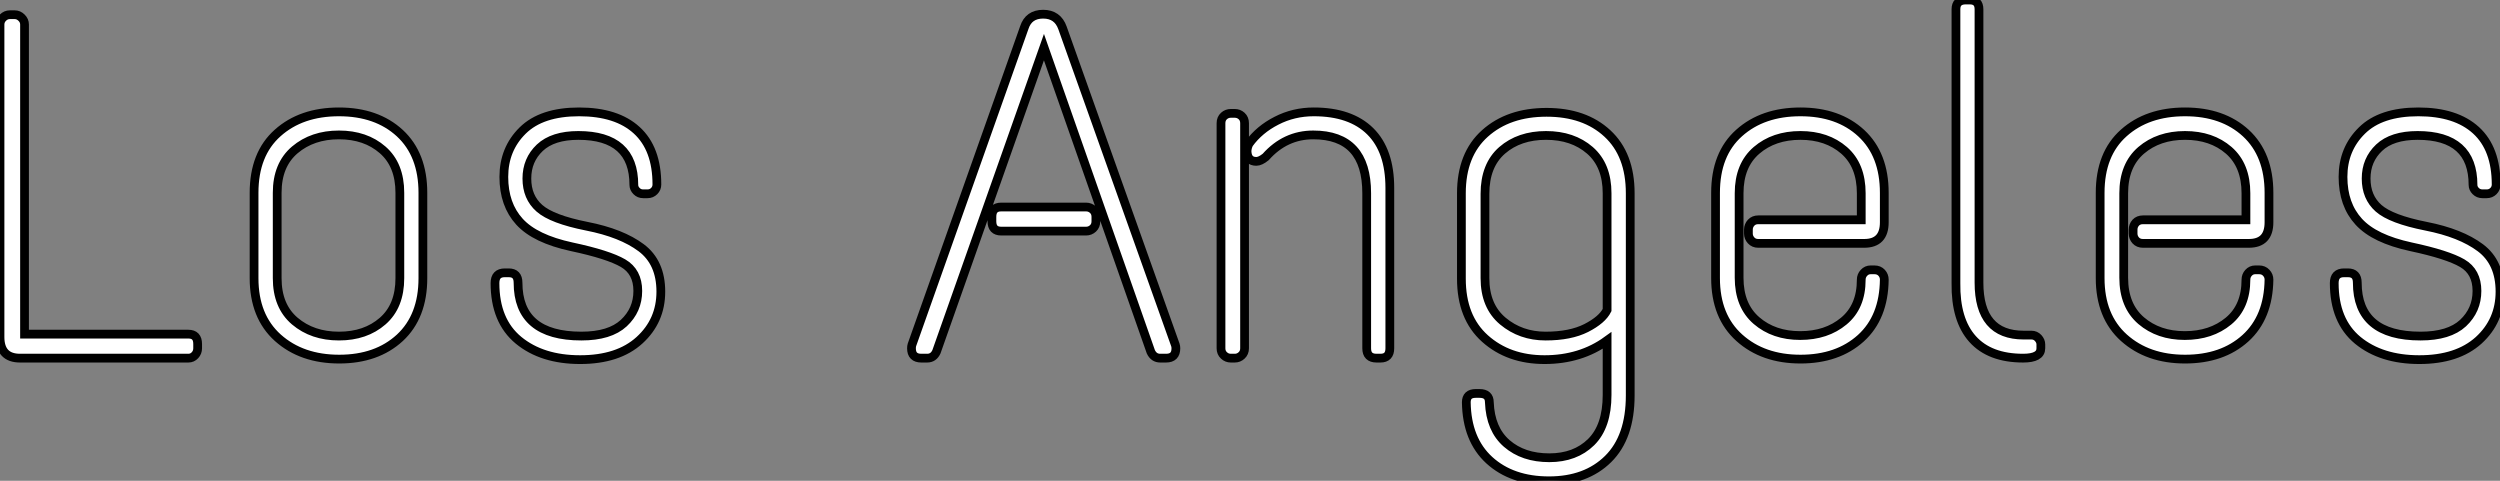
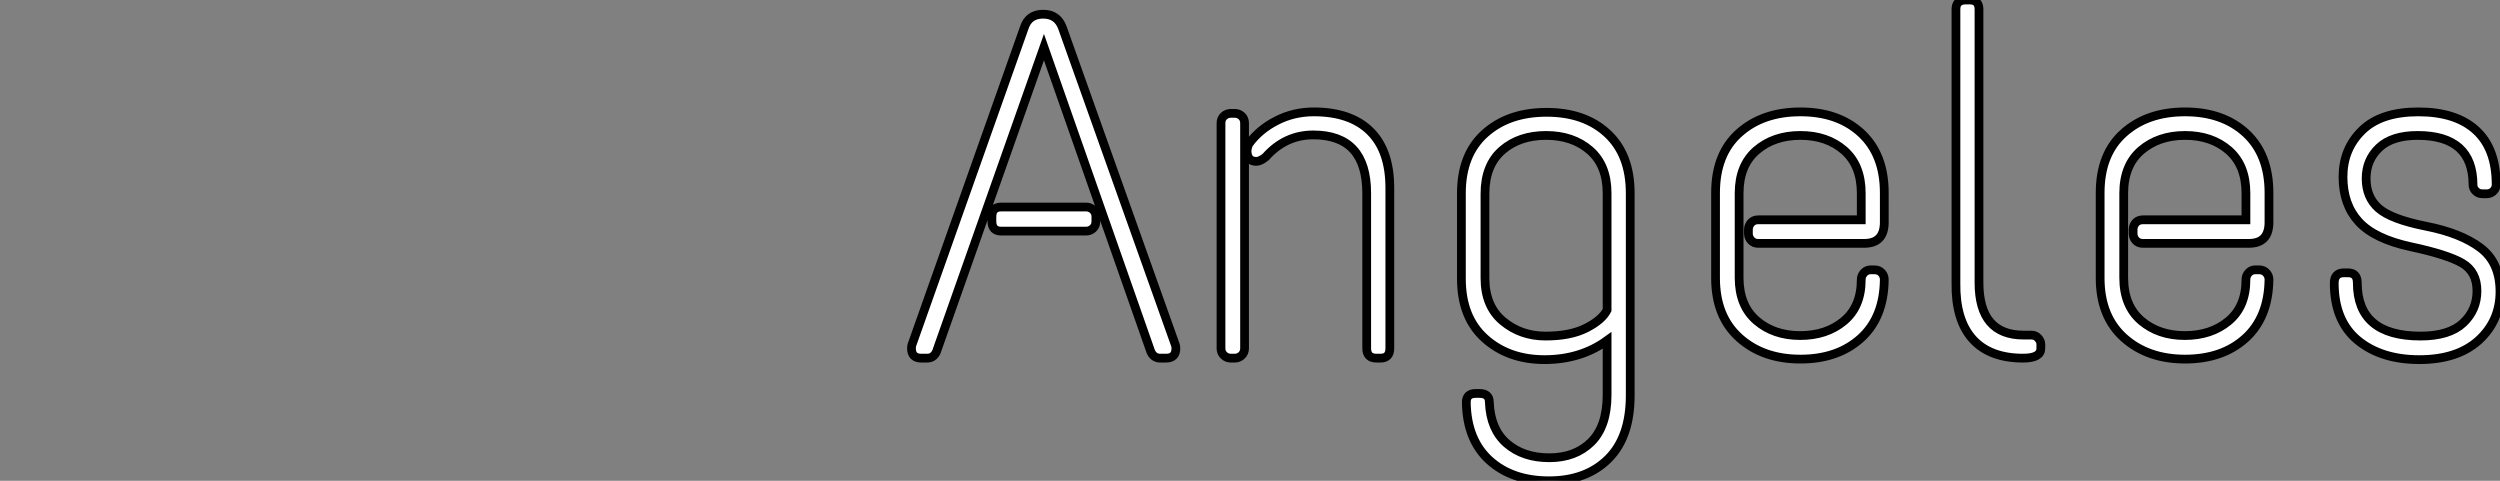
<svg xmlns="http://www.w3.org/2000/svg" viewBox="2.86 -40.88 285.36 54.88">
  <rect x="2.86" y="-40.88" width="285.36" height="54.88" fill="#808080" stroke="none" />
-   <path d="M3.98-39.20L3.98-39.20L4.54-39.20Q4.98-39.20 5.32-38.86Q5.66-38.53 5.66-38.08L5.66-38.08L5.66-2.74L24.36-2.74Q25.42-2.74 25.42-1.62L25.42-1.62L25.42-1.12Q25.42-0.67 25.12-0.34Q24.81 0 24.36 0L24.36 0L5.15 0Q2.86 0 2.86-2.41L2.86-2.41L2.86-38.08Q2.86-38.53 3.19-38.86Q3.53-39.20 3.98-39.20ZM31.86-18.87Q31.86-23.30 34.55-25.70Q37.24-28.11 41.55-28.11Q45.86-28.11 48.50-25.68Q51.13-23.24 51.13-18.87L51.13-18.87L51.13-9.13Q51.13-4.76 48.50-2.32Q45.86 0.11 41.58 0.11Q37.30 0.11 34.58-2.32Q31.86-4.76 31.86-9.13L31.86-9.13L31.86-18.87ZM48.50-18.87Q48.50-22.06 46.54-23.77Q44.58-25.48 41.55-25.48Q38.53-25.48 36.51-23.77Q34.50-22.06 34.50-18.87L34.50-18.87L34.50-9.13Q34.50-5.94 36.51-4.23Q38.53-2.52 41.55-2.52Q44.58-2.52 46.54-4.23Q48.50-5.94 48.50-9.13L48.50-9.13L48.50-18.87ZM60.37-20.69Q60.37-23.86 62.52-25.98Q64.68-28.11 68.96-28.11Q73.25-28.11 75.54-26.01Q77.84-23.91 77.84-19.82L77.84-19.82Q77.84-19.38 77.53-19.07Q77.22-18.76 76.78-18.76L76.78-18.76L76.27-18.76Q75.82-18.76 75.52-19.07Q75.21-19.38 75.21-19.77L75.21-19.77Q75.21-25.42 68.88-25.42L68.88-25.42Q65.97-25.42 64.48-24.02Q63-22.62 63-20.50Q63-18.37 64.43-17.11Q65.86-15.85 69.83-15.06Q73.81-14.28 76.05-12.60Q78.29-10.92 78.29-7.59Q78.29-4.26 75.85-2.04Q73.42 0.17 69.08 0.17Q64.74 0.17 62.05-2.04Q59.36-4.26 59.36-8.57L59.36-8.57Q59.36-9.74 60.48-9.74L60.48-9.74L60.93-9.74Q61.99-9.74 61.99-8.62L61.99-8.62Q61.99-2.52 69.22-2.52L69.22-2.52Q72.46-2.52 74.06-4.00Q75.66-5.49 75.66-7.67Q75.66-9.86 73.98-10.84Q72.30-11.82 68.12-12.71Q63.95-13.61 62.16-15.57Q60.37-17.53 60.37-20.69Z" fill="white" stroke="black" transform="scale(1,1)" />
  <path d="M106.95-1.51L119.78-37.74Q120.28-39.26 121.93-39.26Q123.58-39.26 124.14-37.69L124.14-37.69L137.02-1.51Q137.08-1.34 137.08-1.12L137.08-1.12Q137.08 0 135.96 0L135.96 0L135.29 0Q134.56 0 134.22-0.73L134.22-0.73L122.02-35.50L109.75-0.73Q109.42 0 108.69 0L108.69 0L108.02 0Q106.90 0 106.90-1.12L106.90-1.12Q106.90-1.34 106.95-1.51L106.95-1.51ZM117.14-17.25L117.14-17.25L126.83-17.25Q127.28-17.25 127.62-16.94Q127.95-16.63 127.95-16.13L127.95-16.13L127.95-15.62Q127.95-15.12 127.62-14.81Q127.28-14.50 126.83-14.50L126.83-14.50L117.14-14.50Q116.08-14.50 116.08-15.62L116.08-15.62L116.08-16.13Q116.08-17.25 117.14-17.25ZM152.82-28.11L152.82-28.11Q157.02-28.11 159.26-25.90Q161.50-23.69 161.50-19.43L161.50-19.43L161.50-1.12Q161.50 0 160.43 0L160.43 0L159.98 0Q158.86 0 158.86-1.12L158.86-1.12L158.86-18.82Q158.86-25.48 152.76-25.48L152.76-25.48Q149.57-25.48 147.33-22.96L147.33-22.96Q146.71-22.46 146.26-22.46L146.26-22.46Q145.26-22.46 145.20-23.58L145.20-23.58Q145.20-24.02 145.42-24.47L145.42-24.47Q146.60-26.10 148.56-27.10Q150.52-28.11 152.82-28.11ZM143.35-27.94L143.35-27.94L143.80-27.94Q144.25-27.94 144.58-27.64Q144.92-27.33 144.92-26.82L144.92-26.82L144.92-1.12Q144.92-0.62 144.58-0.31Q144.25 0 143.80 0L143.80 0L143.35 0Q142.90 0 142.57-0.31Q142.23-0.62 142.23-1.12L142.23-1.12L142.23-26.82Q142.23-27.33 142.57-27.64Q142.90-27.94 143.35-27.94ZM169.67-18.82Q169.67-23.24 172.36-25.65Q175.05-28.06 179.39-28.06Q183.73-28.06 186.33-25.65Q188.94-23.24 188.94-18.82L188.94-18.82L188.94 4.26Q188.94 9.02 186.42 11.51Q183.90 14 179.67 14Q175.44 14 172.86 11.65Q170.29 9.30 170.23 5.04L170.23 5.04Q170.23 4.03 171.30 4.03L171.30 4.03L171.74 4.03Q172.86 4.03 172.86 5.04L172.86 5.04Q172.98 8.12 174.85 9.74Q176.73 11.37 179.70 11.37Q182.66 11.37 184.48 9.58Q186.30 7.78 186.30 4.20L186.30 4.20L186.30-2.02Q183.28 0.17 179.16 0.17Q175.05 0.17 172.36-2.24Q169.67-4.65 169.67-9.07L169.67-9.07L169.67-18.82ZM186.30-18.82Q186.30-22.01 184.34-23.72Q182.38-25.42 179.33-25.42Q176.28-25.42 174.32-23.72Q172.36-22.01 172.36-18.76L172.36-18.76L172.36-9.13Q172.36-5.94 174.40-4.23Q176.45-2.52 179.28-2.52Q182.10-2.52 183.92-3.44Q185.74-4.37 186.30-5.49L186.30-5.49L186.30-18.82ZM198.68-18.87Q198.68-23.30 201.37-25.70Q204.06-28.11 208.37-28.11Q212.68-28.11 215.31-25.68Q217.94-23.24 217.94-18.87L217.94-18.87L217.94-15.51Q217.94-13.10 215.65-13.10L215.65-13.10L203.55-13.10Q203.05-13.10 202.74-13.44Q202.43-13.78 202.43-14.22L202.43-14.22L202.43-14.67Q202.43-15.12 202.74-15.46Q203.05-15.79 203.55-15.79L203.55-15.79L215.31-15.79L215.31-18.82Q215.31-22.01 213.35-23.72Q211.39-25.42 208.37-25.42Q205.34-25.42 203.36-23.72Q201.37-22.01 201.37-18.82L201.37-18.82L201.37-9.18Q201.37-5.99 203.36-4.28Q205.34-2.58 208.34-2.58Q211.34-2.58 213.32-4.23Q215.31-5.88 215.31-8.96L215.31-8.96Q215.31-9.41 215.62-9.74Q215.93-10.08 216.38-10.08L216.38-10.08L216.82-10.08Q217.33-10.08 217.64-9.74Q217.94-9.41 217.94-8.96L217.94-8.96Q217.89-4.65 215.26-2.27Q212.62 0.11 208.37 0.11Q204.11 0.11 201.40-2.32Q198.68-4.76 198.68-9.13L198.68-9.13L198.68-18.87ZM227.24-40.88L227.24-40.88L227.69-40.88Q228.75-40.88 228.75-39.82L228.75-39.82L228.75-8.62Q228.75-2.63 233.85-2.63L233.85-2.63L234.74-2.63Q235.19-2.63 235.50-2.30Q235.81-1.96 235.81-1.57L235.81-1.57L235.81-1.12Q235.81 0 233.79 0L233.79 0Q229.98 0 228.02-2.18Q226.06-4.37 226.12-8.57L226.12-8.57L226.12-39.82Q226.12-40.88 227.24-40.88ZM242.58-18.87Q242.58-23.30 245.27-25.70Q247.96-28.11 252.27-28.11Q256.58-28.11 259.22-25.68Q261.85-23.24 261.85-18.87L261.85-18.87L261.85-15.51Q261.85-13.10 259.55-13.10L259.55-13.10L247.46-13.10Q246.95-13.10 246.64-13.44Q246.34-13.78 246.34-14.22L246.34-14.22L246.34-14.67Q246.34-15.12 246.64-15.46Q246.95-15.79 247.46-15.79L247.46-15.79L259.22-15.79L259.22-18.82Q259.22-22.01 257.26-23.72Q255.30-25.42 252.27-25.42Q249.25-25.42 247.26-23.72Q245.27-22.01 245.27-18.82L245.27-18.82L245.27-9.18Q245.27-5.99 247.26-4.28Q249.25-2.58 252.24-2.58Q255.24-2.58 257.23-4.23Q259.22-5.88 259.22-8.96L259.22-8.96Q259.22-9.41 259.52-9.74Q259.83-10.08 260.28-10.08L260.28-10.08L260.73-10.08Q261.23-10.08 261.54-9.74Q261.85-9.41 261.85-8.96L261.85-8.96Q261.79-4.65 259.16-2.27Q256.53 0.11 252.27 0.11Q248.02 0.11 245.30-2.32Q242.58-4.76 242.58-9.13L242.58-9.13L242.58-18.87ZM270.30-20.69Q270.30-23.86 272.46-25.98Q274.62-28.11 278.90-28.11Q283.18-28.11 285.48-26.01Q287.78-23.91 287.78-19.82L287.78-19.82Q287.78-19.38 287.47-19.07Q287.16-18.76 286.71-18.76L286.71-18.76L286.21-18.76Q285.76-18.76 285.45-19.07Q285.14-19.38 285.14-19.77L285.14-19.77Q285.14-25.42 278.82-25.42L278.82-25.42Q275.90-25.42 274.42-24.02Q272.94-22.62 272.94-20.50Q272.94-18.37 274.36-17.11Q275.79-15.85 279.77-15.06Q283.74-14.28 285.98-12.60Q288.22-10.92 288.22-7.59Q288.22-4.26 285.79-2.04Q283.35 0.17 279.01 0.17Q274.67 0.17 271.98-2.04Q269.30-4.26 269.30-8.57L269.30-8.57Q269.30-9.74 270.42-9.74L270.42-9.74L270.86-9.74Q271.93-9.74 271.93-8.62L271.93-8.62Q271.93-2.52 279.15-2.52L279.15-2.52Q282.40-2.52 284.00-4.00Q285.59-5.49 285.59-7.67Q285.59-9.86 283.91-10.84Q282.23-11.82 278.06-12.71Q273.89-13.61 272.10-15.57Q270.30-17.53 270.30-20.69Z" fill="white" stroke="black" transform="scale(1,1)" />
</svg>